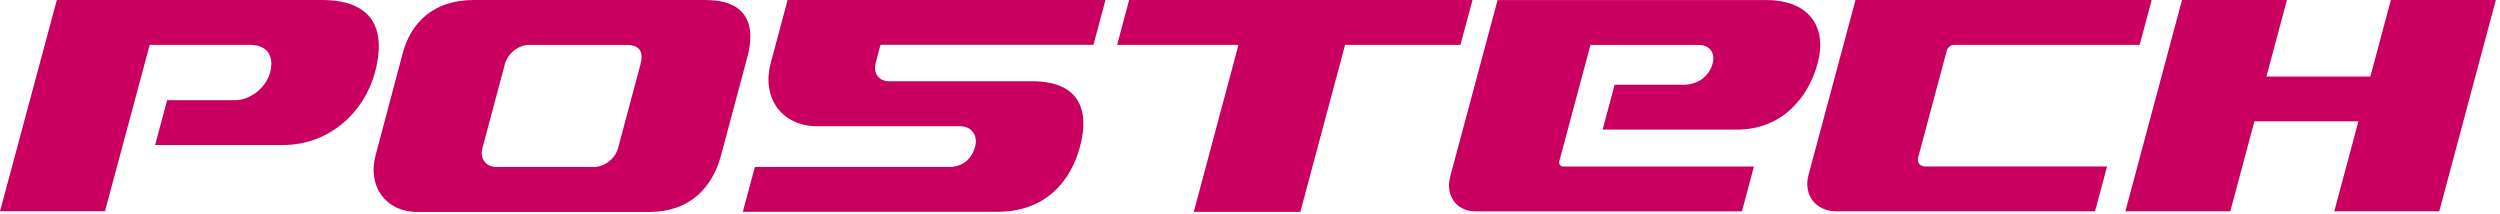
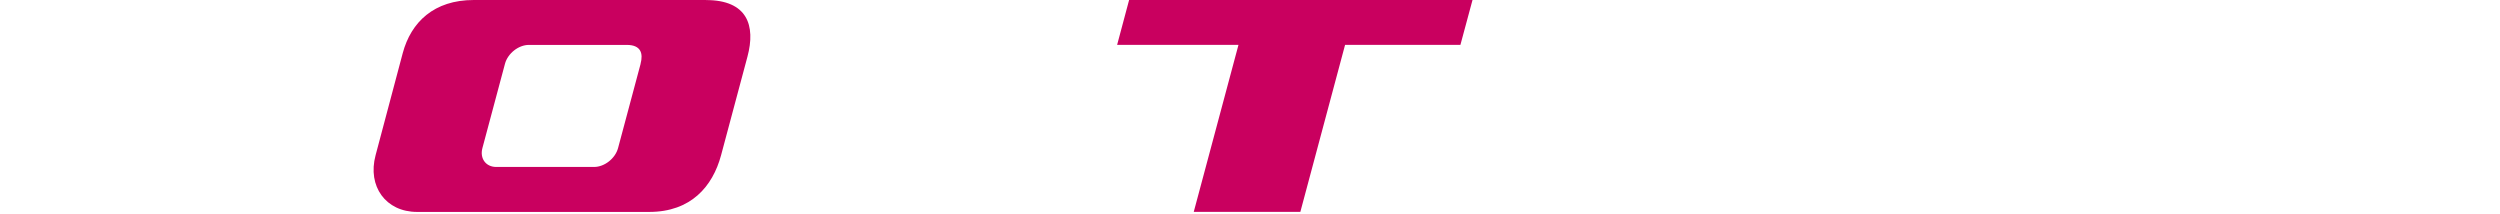
<svg xmlns="http://www.w3.org/2000/svg" viewBox="0 0 432 37" fill="none">
-   <path d="M290.61 14.64H279.01L276.93 22.4H300.12C307.88 22.4 312.48 16.93 314.1 10.91C315.72 4.89 312.86 0.01 305.16 0.01H258.78L250.6 30.49C249.71 33.82 251.69 36.53 255.02 36.53H301L303.08 28.78H270.17C269.63 28.78 269.31 28.35 269.46 27.81L274.83 7.77H293.66C295.4 7.77 296.43 9.18 295.96 10.92C295.49 12.66 294.03 14.66 290.61 14.66V14.64Z" fill="#C9005F" />
-   <path d="M336.42 8.72C336.57 8.19 337.11 7.76 337.64 7.75H369.73L371.81 0H320.63L312.51 30.23C311.59 33.69 313.76 36.52 317.35 36.52H362.02L364.1 28.77H332.67C331.78 28.77 331.23 28.06 331.46 27.19L336.41 8.72H336.42Z" fill="#C9005F" />
-   <path d="M413.14 0L409.6 13.22H391.64L395.18 0H377.05L367.26 36.52H385.39L389.56 20.97H407.53L403.36 36.52H421.5L431.28 0H413.14Z" fill="#C9005F" />
-   <path d="M62.72 1.84C61.15 0.67 58.83 0 55.62 0H9.82L0 36.5H18.14L25.87 7.75H43.17C46.4 7.75 47.37 9.89 46.67 12.53C45.96 15.17 43.25 17.31 40.61 17.31H28.88L26.8 25.06H48.9C56.84 25.06 62.94 19.45 64.79 12.52C66.01 8 65.69 4.03 62.72 1.83V1.84Z" fill="#C9005F" />
  <path d="M122 0H81.87C75 0 71.03 3.81 69.59 9.19L64.9 26.83C63.46 32.21 66.68 36.62 72.06 36.62H112.19C119.39 36.62 123.15 32.22 124.6 26.83L129.16 9.79C130.6 4.41 129.16 0.01 121.99 0.01L122 0ZM110.7 11.02L106.8 25.59C106.32 27.38 104.46 28.85 102.66 28.85H85.75C83.95 28.85 82.88 27.38 83.36 25.59L87.26 11.02C87.74 9.23 89.6 7.76 91.39 7.76H108.3C110.76 7.76 111.17 9.23 110.69 11.02H110.7Z" fill="#C9005F" />
  <path d="M254.45 0H195.11L193.04 7.75H214.01L206.28 36.61H224.7L232.43 7.75H252.36L254.45 0Z" fill="#C9005F" />
-   <path d="M133.18 10.9C131.56 16.92 135.14 21.81 141.16 21.81H165.92C167.87 21.81 169.02 23.39 168.5 25.33C167.98 27.28 166.51 28.85 164.03 28.85H130.44L128.36 36.6H172.33C180.5 36.6 184.96 31.55 186.63 25.32C188.3 19.09 186.58 14.04 178.37 14.04H153.61C151.87 14.04 150.84 12.63 151.31 10.89L152.15 7.74H188.95L191.03 -0.01H136.1L133.18 10.89V10.9Z" fill="#C9005F" />
</svg>